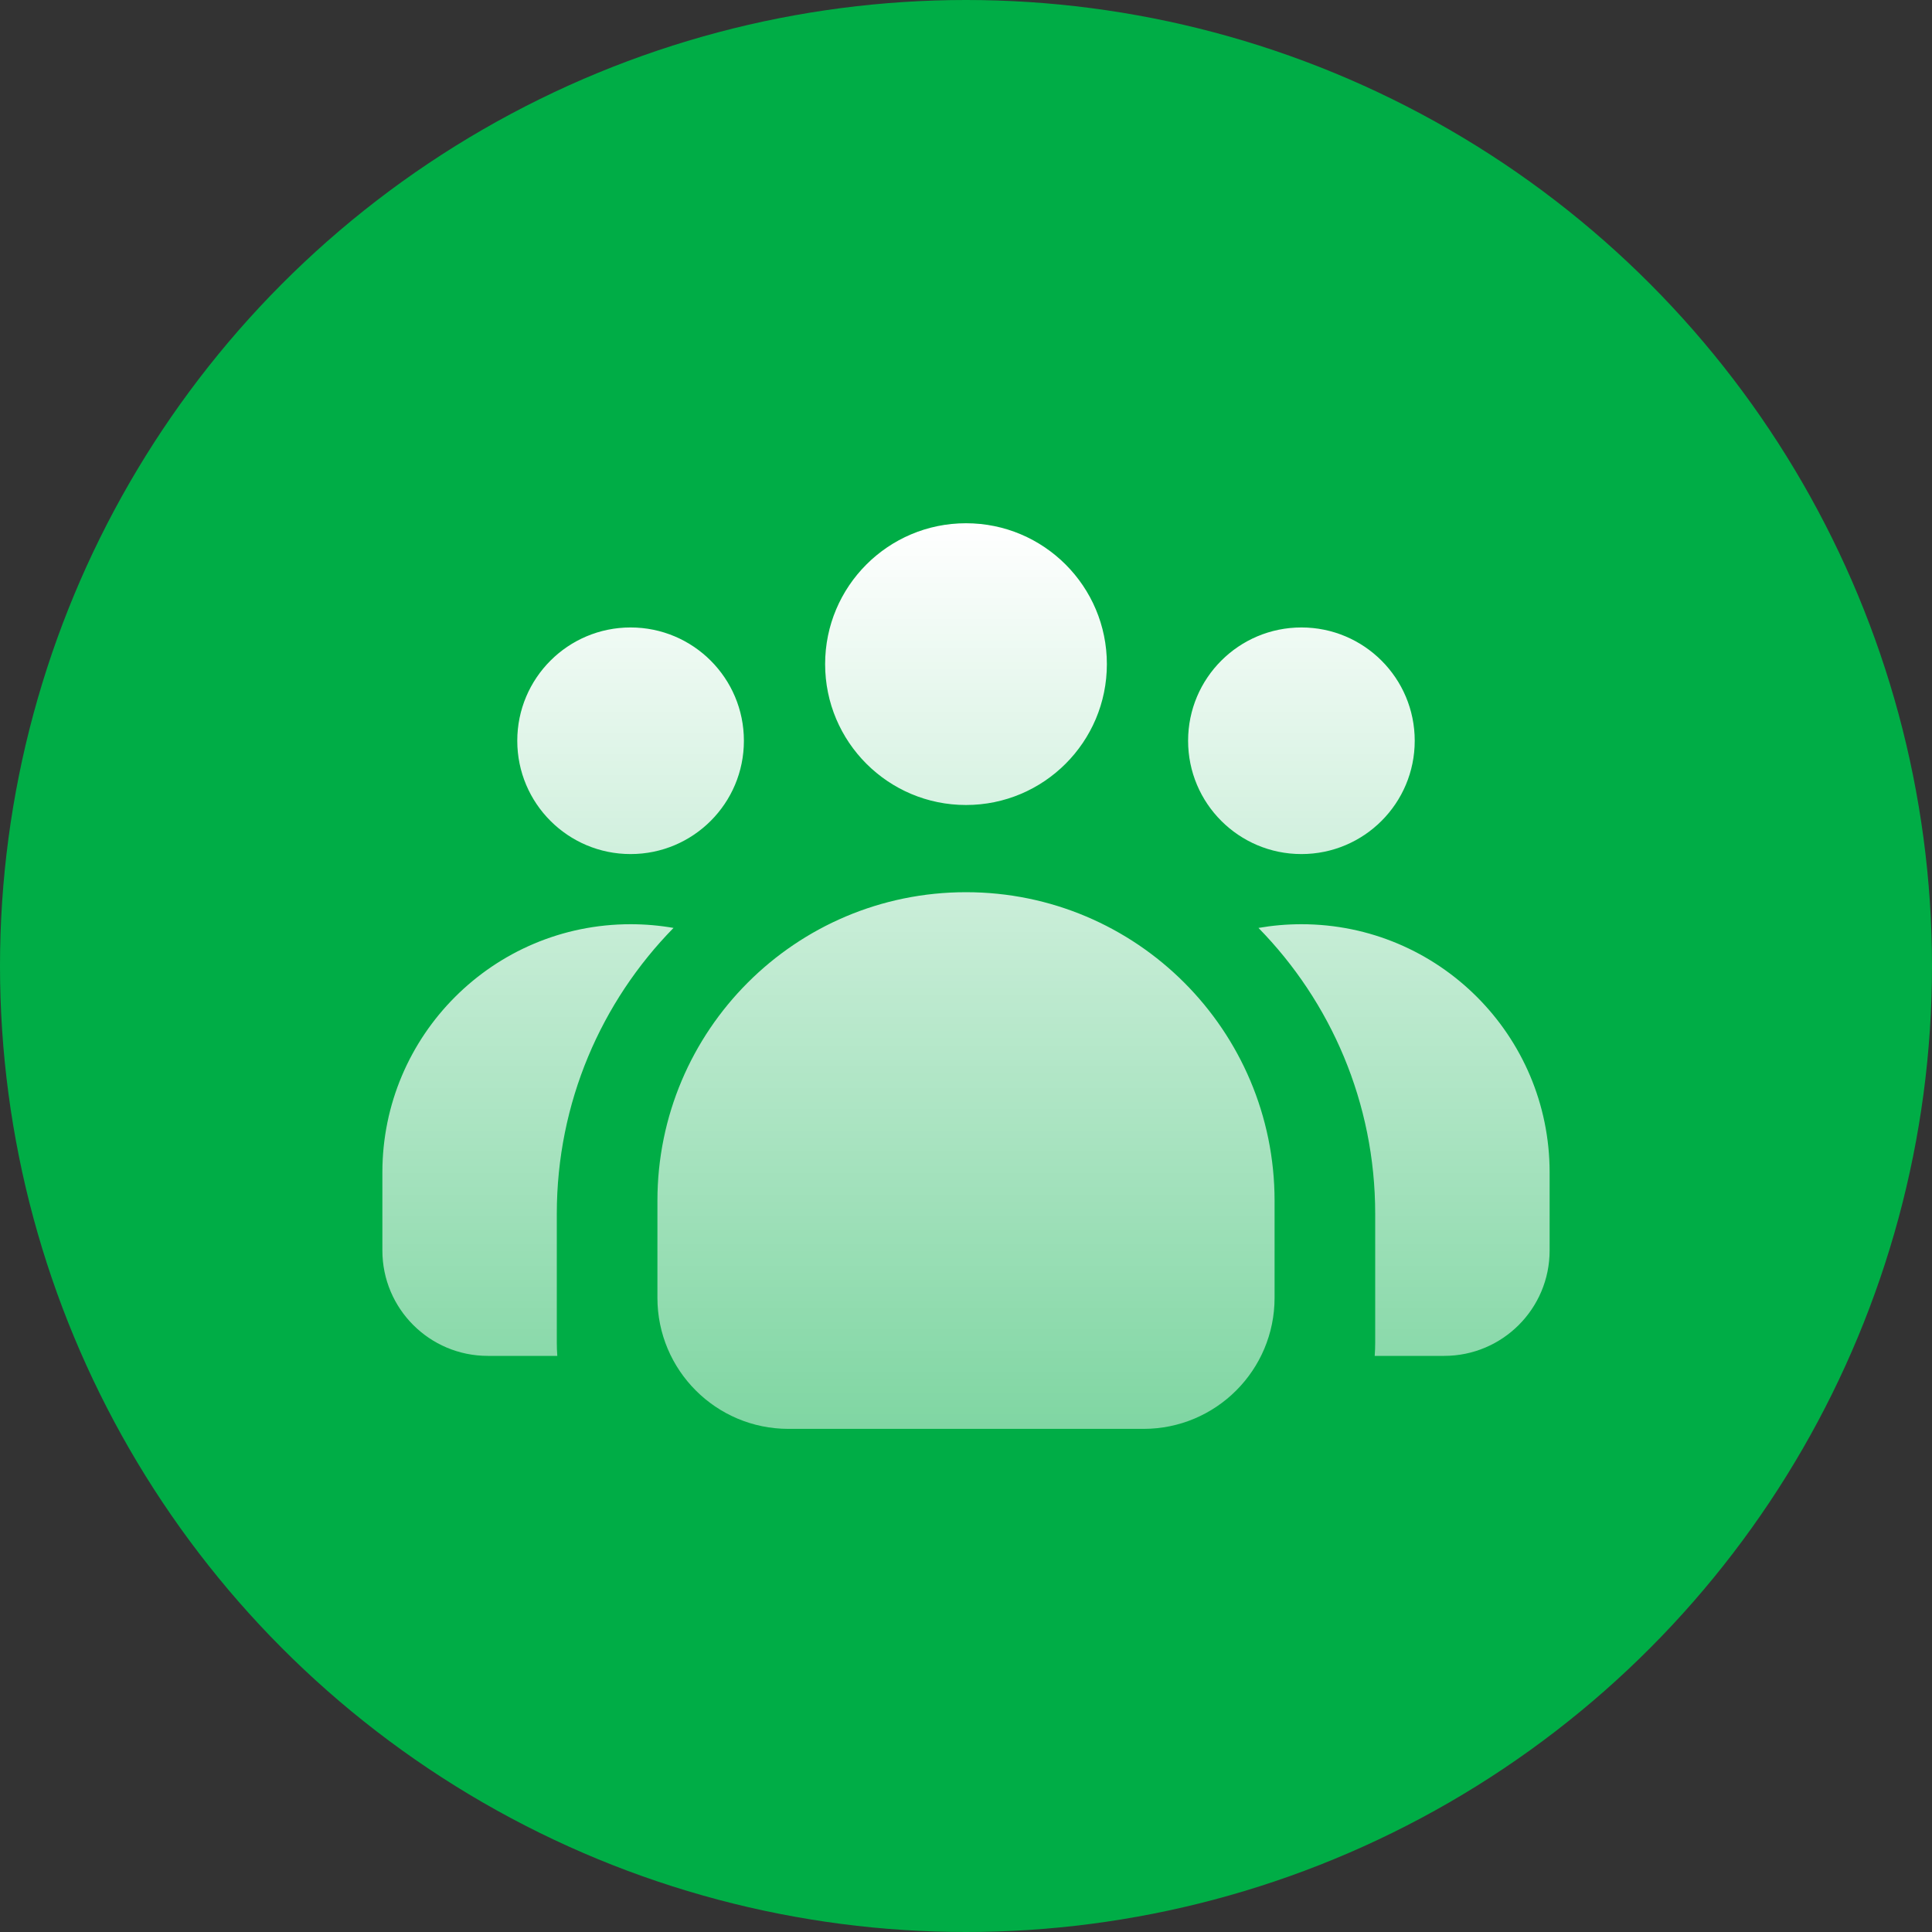
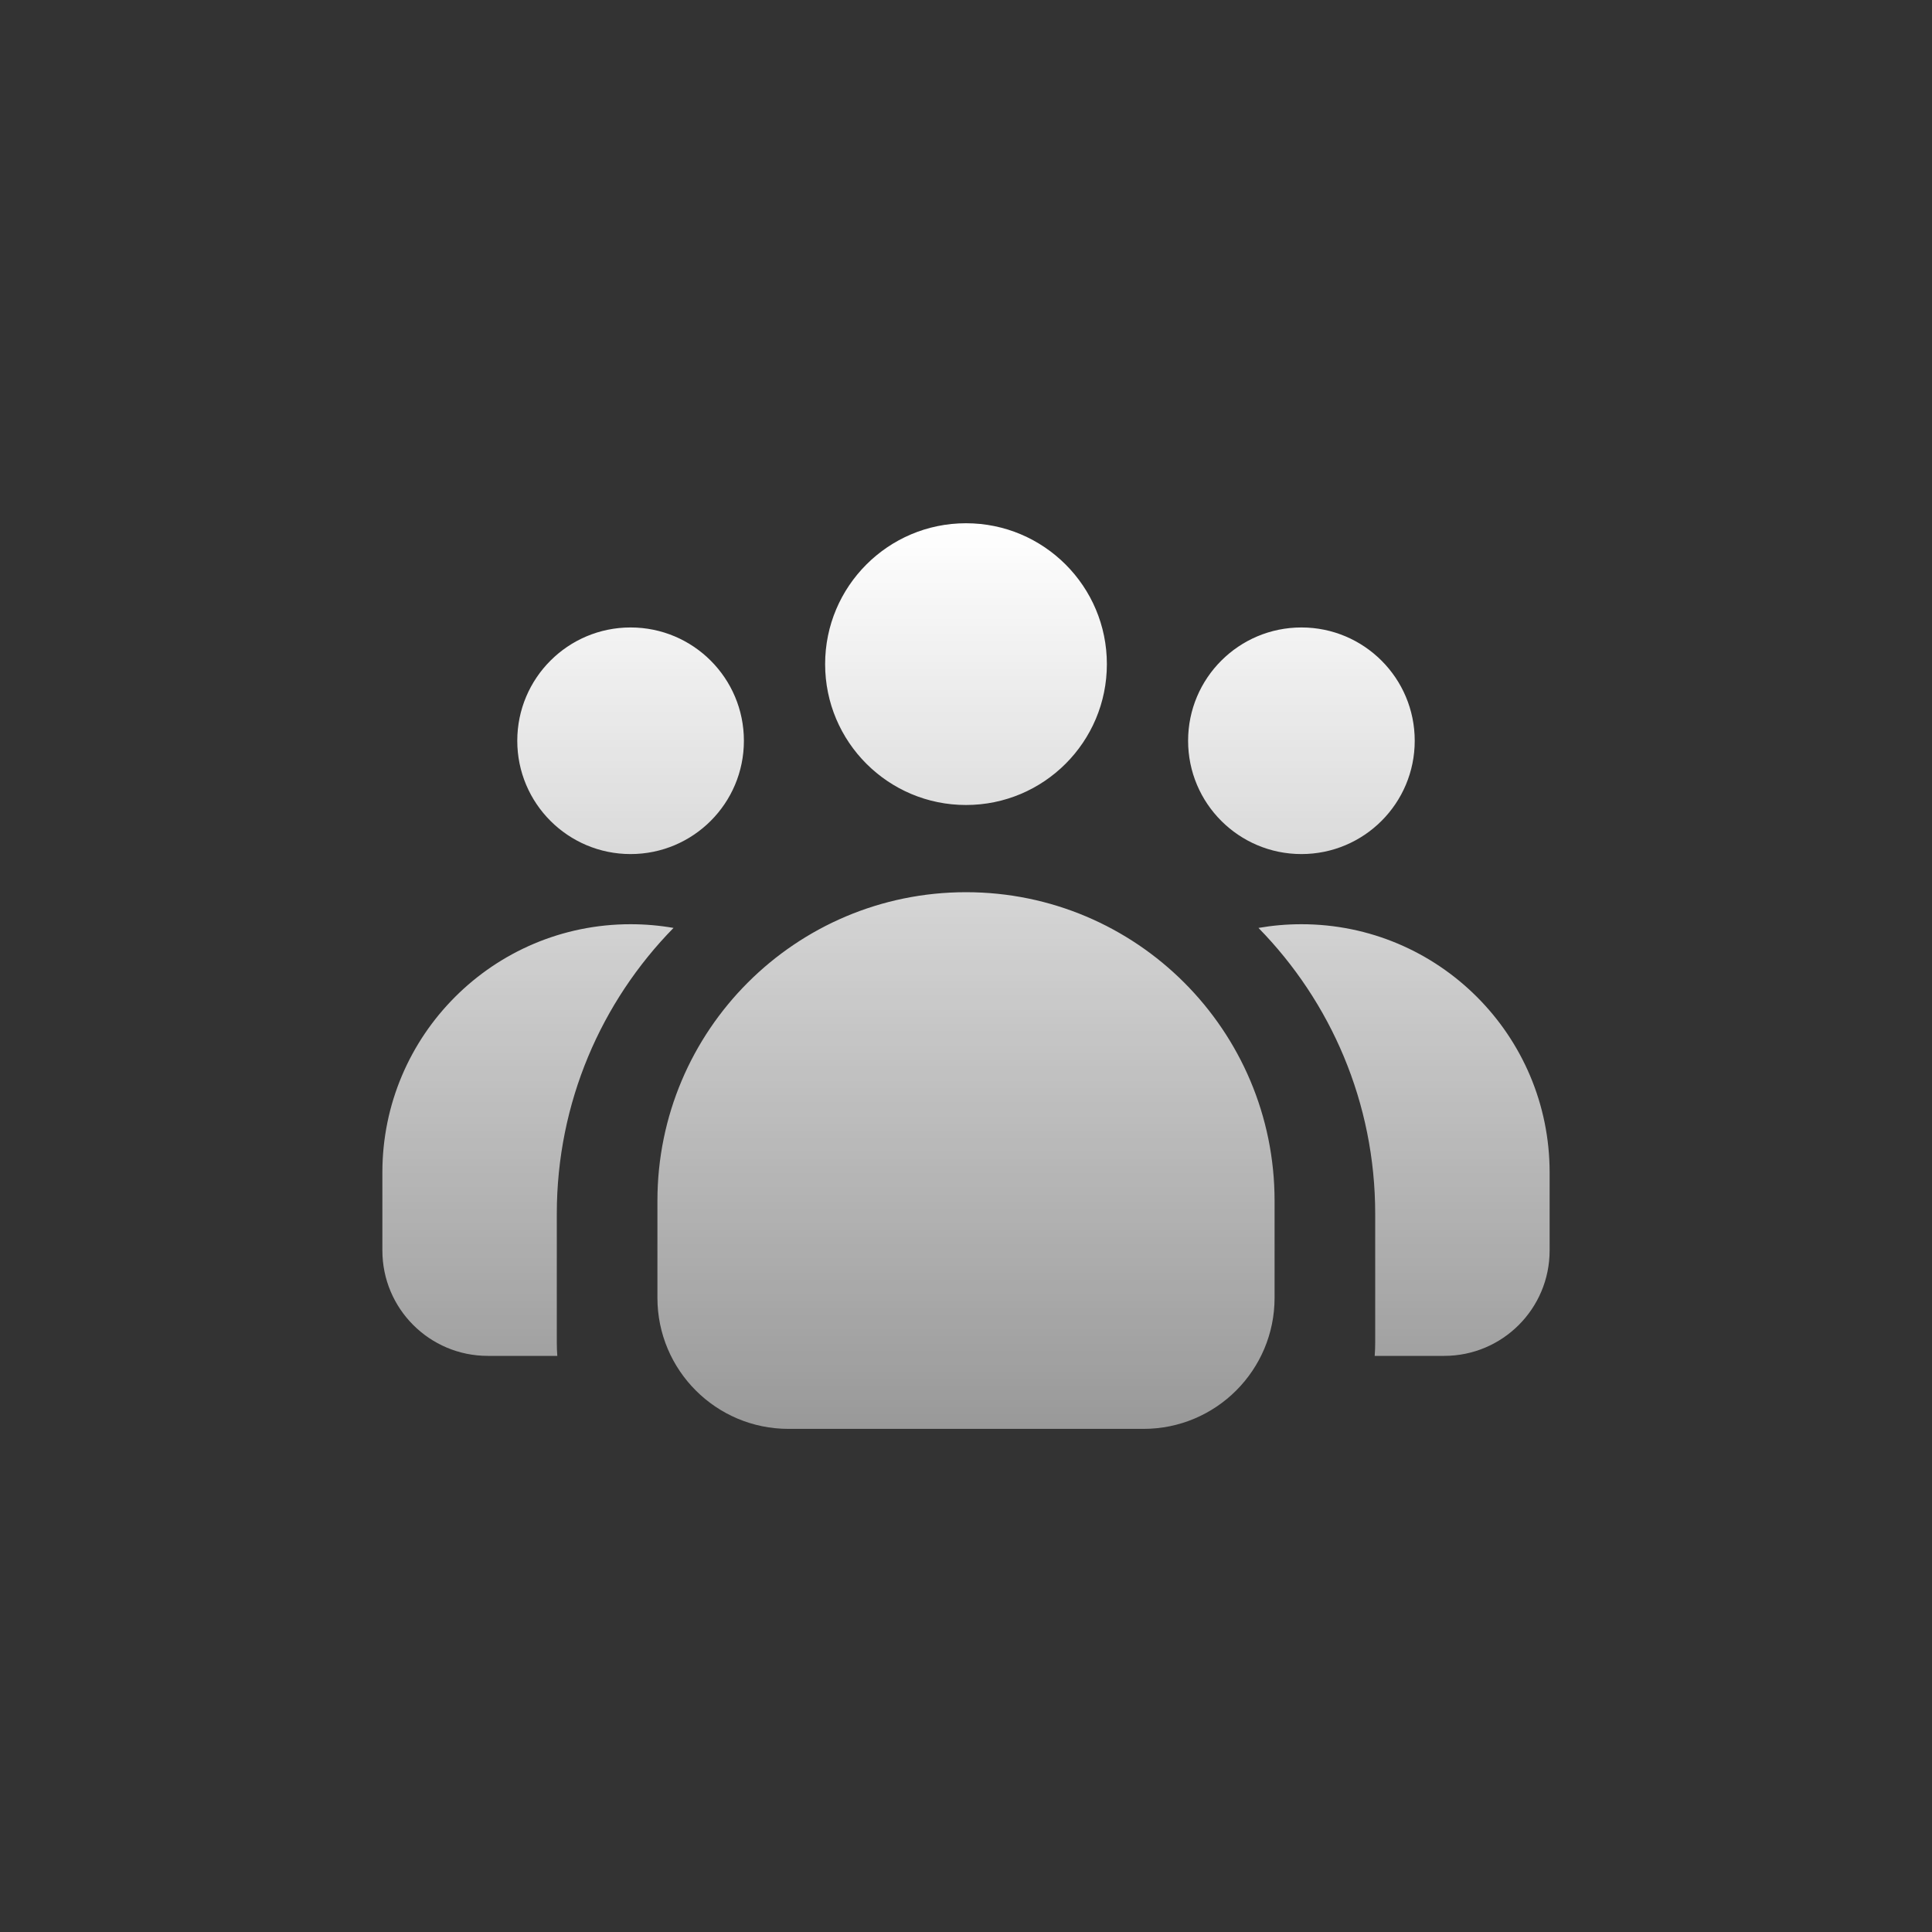
<svg xmlns="http://www.w3.org/2000/svg" width="96" height="96" viewBox="0 0 96 96" fill="none">
  <rect x="0" y="0" width="96" height="96" fill="#333333" stroke="none" />
-   <circle cx="48" cy="48" r="48" fill="#00AD46" />
  <path fill-rule="evenodd" clip-rule="evenodd" d="M48 40C51.866 40 55 36.866 55 33C55 29.134 51.866 26 48 26C44.134 26 41 29.134 41 33C41 36.866 44.134 40 48 40ZM48 44.333C39.532 44.333 32.667 51.198 32.667 59.667V64.488C32.667 68.085 35.582 71 39.178 71H56.822C60.418 71 63.333 68.085 63.333 64.488V59.667C63.333 51.198 56.468 44.333 48 44.333ZM70.297 36.808C70.297 39.918 67.776 42.438 64.667 42.438C61.557 42.438 59.036 39.918 59.036 36.808C59.036 33.698 61.557 31.178 64.667 31.178C67.776 31.178 70.297 33.698 70.297 36.808ZM62.533 46.108C63.226 45.987 63.939 45.924 64.667 45.924C71.478 45.924 77 51.446 77 58.257V62.136C77 65.028 74.655 67.373 71.762 67.373H68.308C68.325 67.153 68.333 66.93 68.333 66.705V60.317C68.333 54.786 66.121 49.771 62.533 46.108ZM31.333 42.438C28.224 42.438 25.703 39.918 25.703 36.808C25.703 33.698 28.224 31.178 31.333 31.178C34.443 31.178 36.964 33.698 36.964 36.808C36.964 39.918 34.443 42.438 31.333 42.438ZM31.333 45.924C32.061 45.924 32.774 45.987 33.467 46.108C29.878 49.771 27.667 54.786 27.667 60.317V66.705C27.667 66.93 27.675 67.153 27.692 67.373H24.238C21.345 67.373 19 65.028 19 62.136V58.257C19 51.446 24.522 45.924 31.333 45.924Z" fill="url(#paint0_linear)" />
  <defs>
    <linearGradient id="paint0_linear" x1="48" y1="26" x2="48" y2="71" gradientUnits="userSpaceOnUse">
      <stop stop-color="white" />
      <stop offset="1" stop-color="white" stop-opacity="0.5" />
    </linearGradient>
  </defs>
</svg>